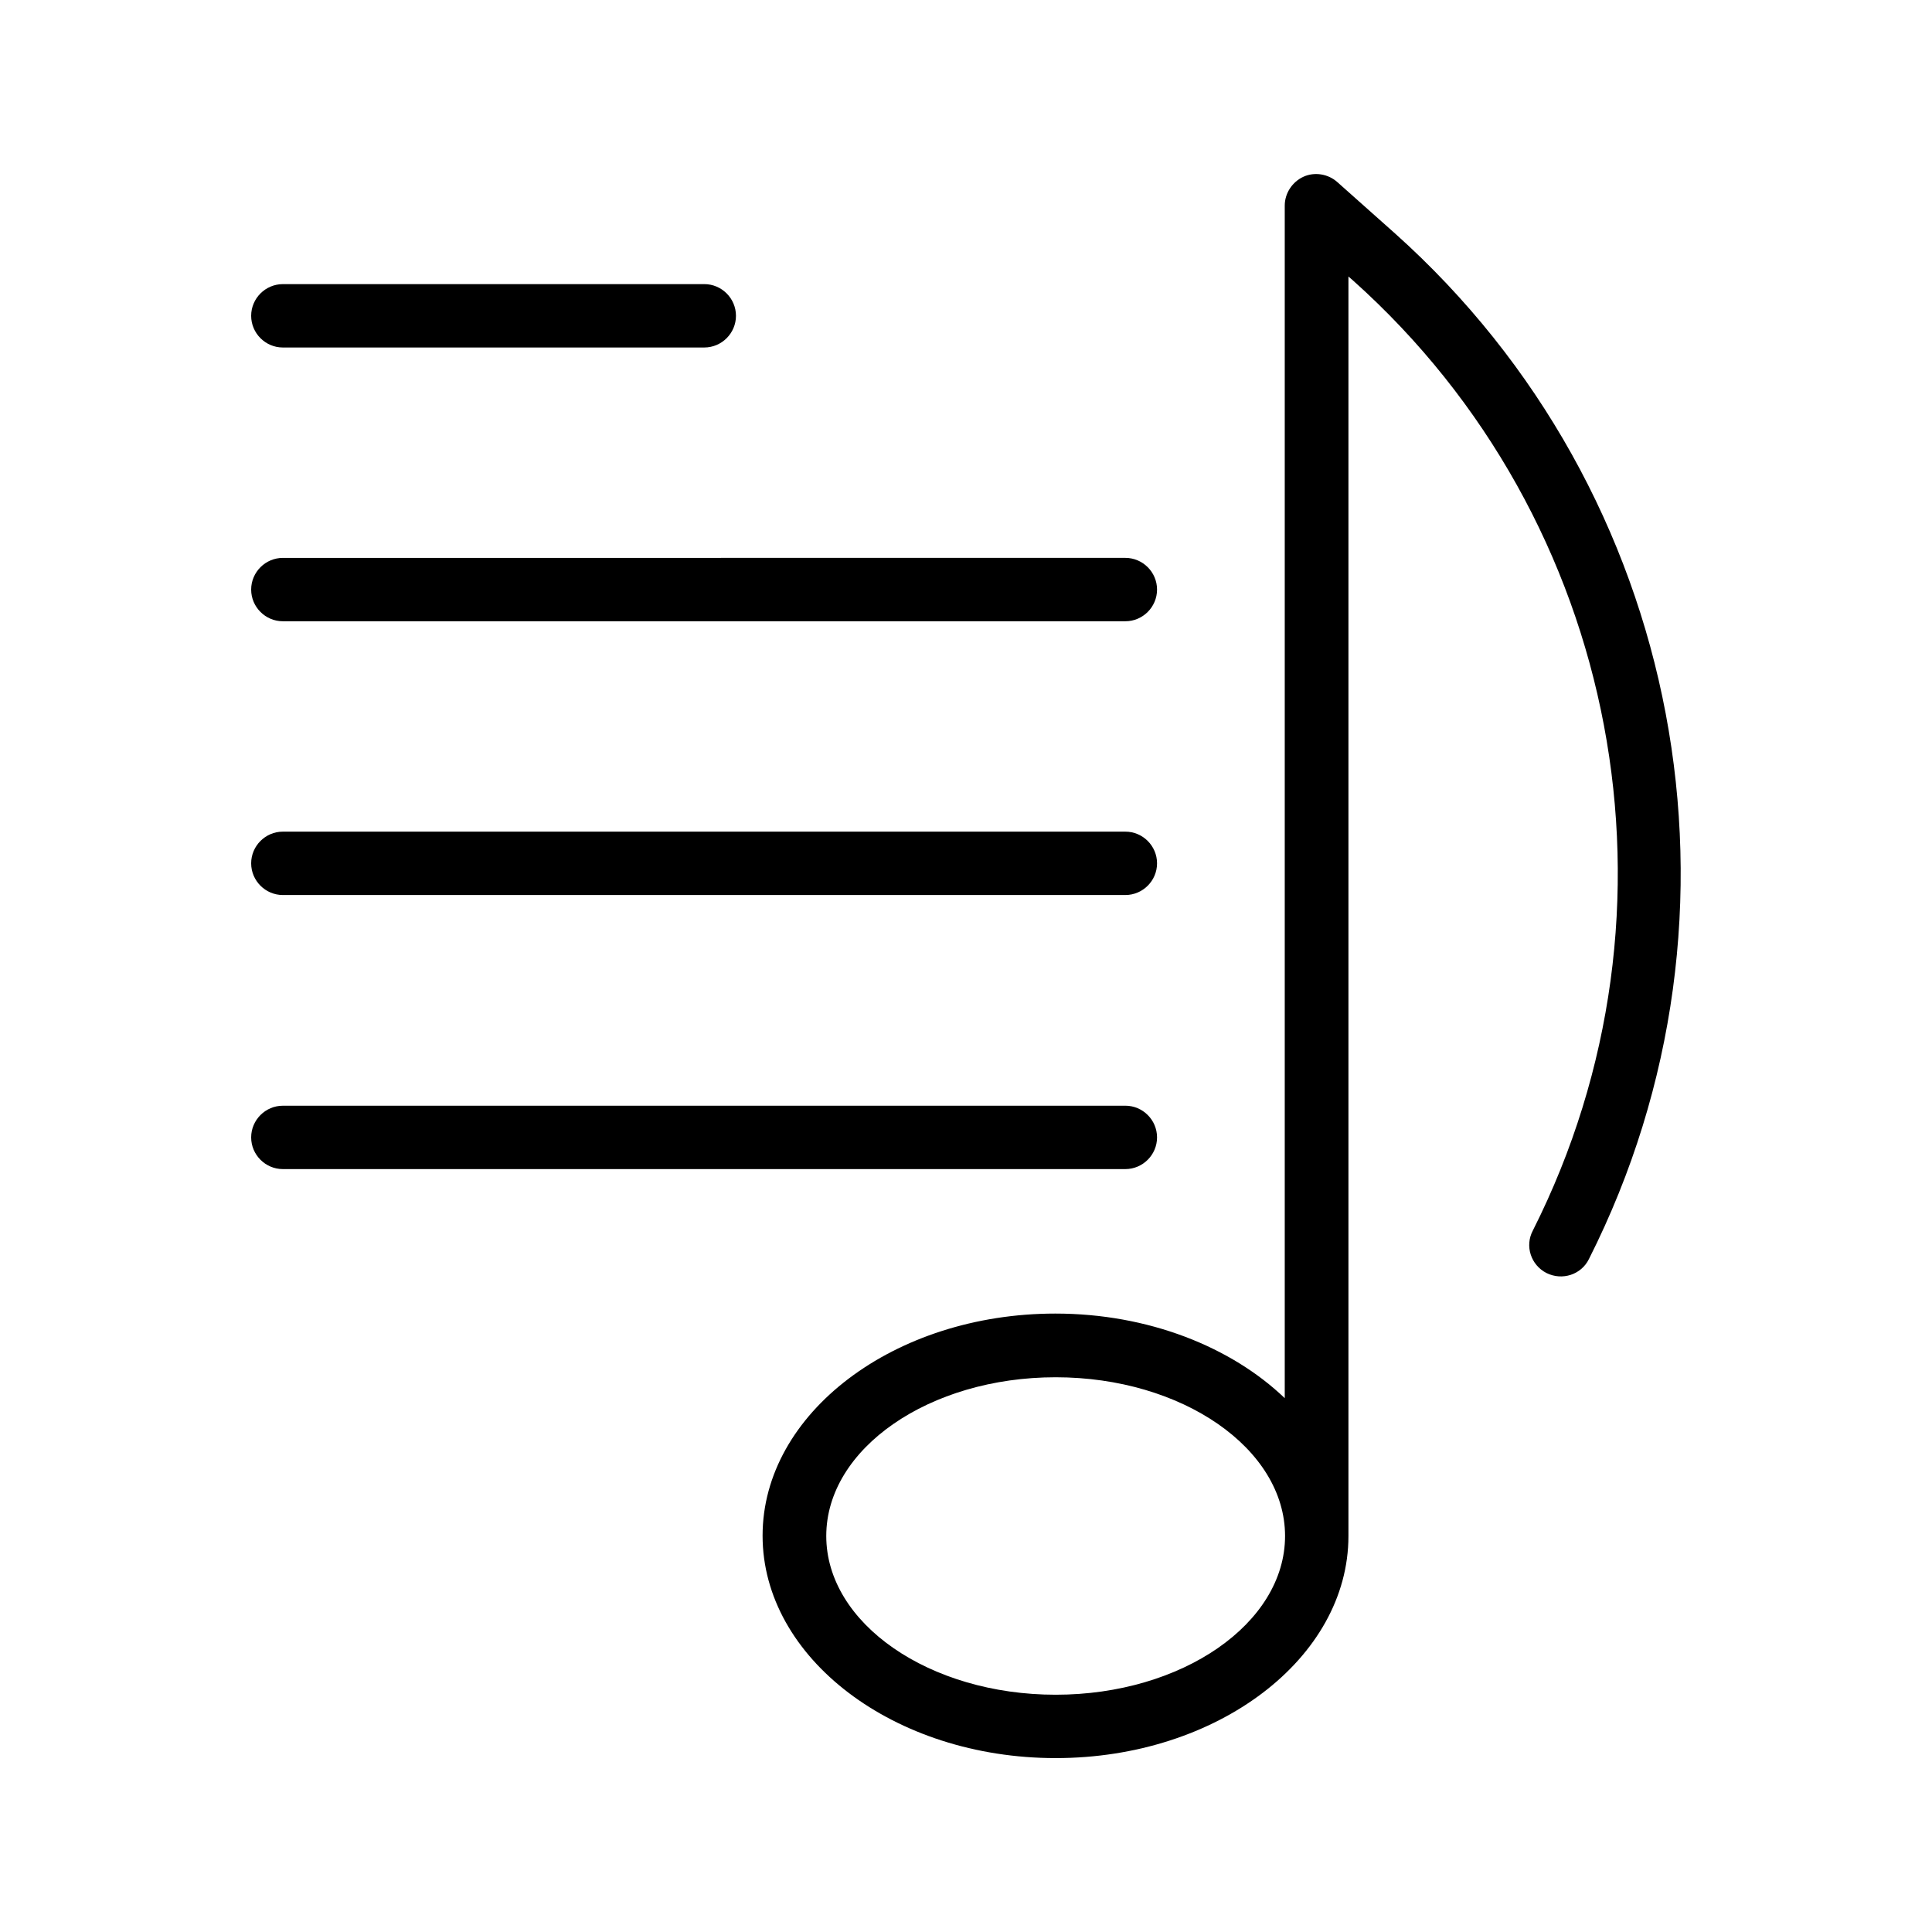
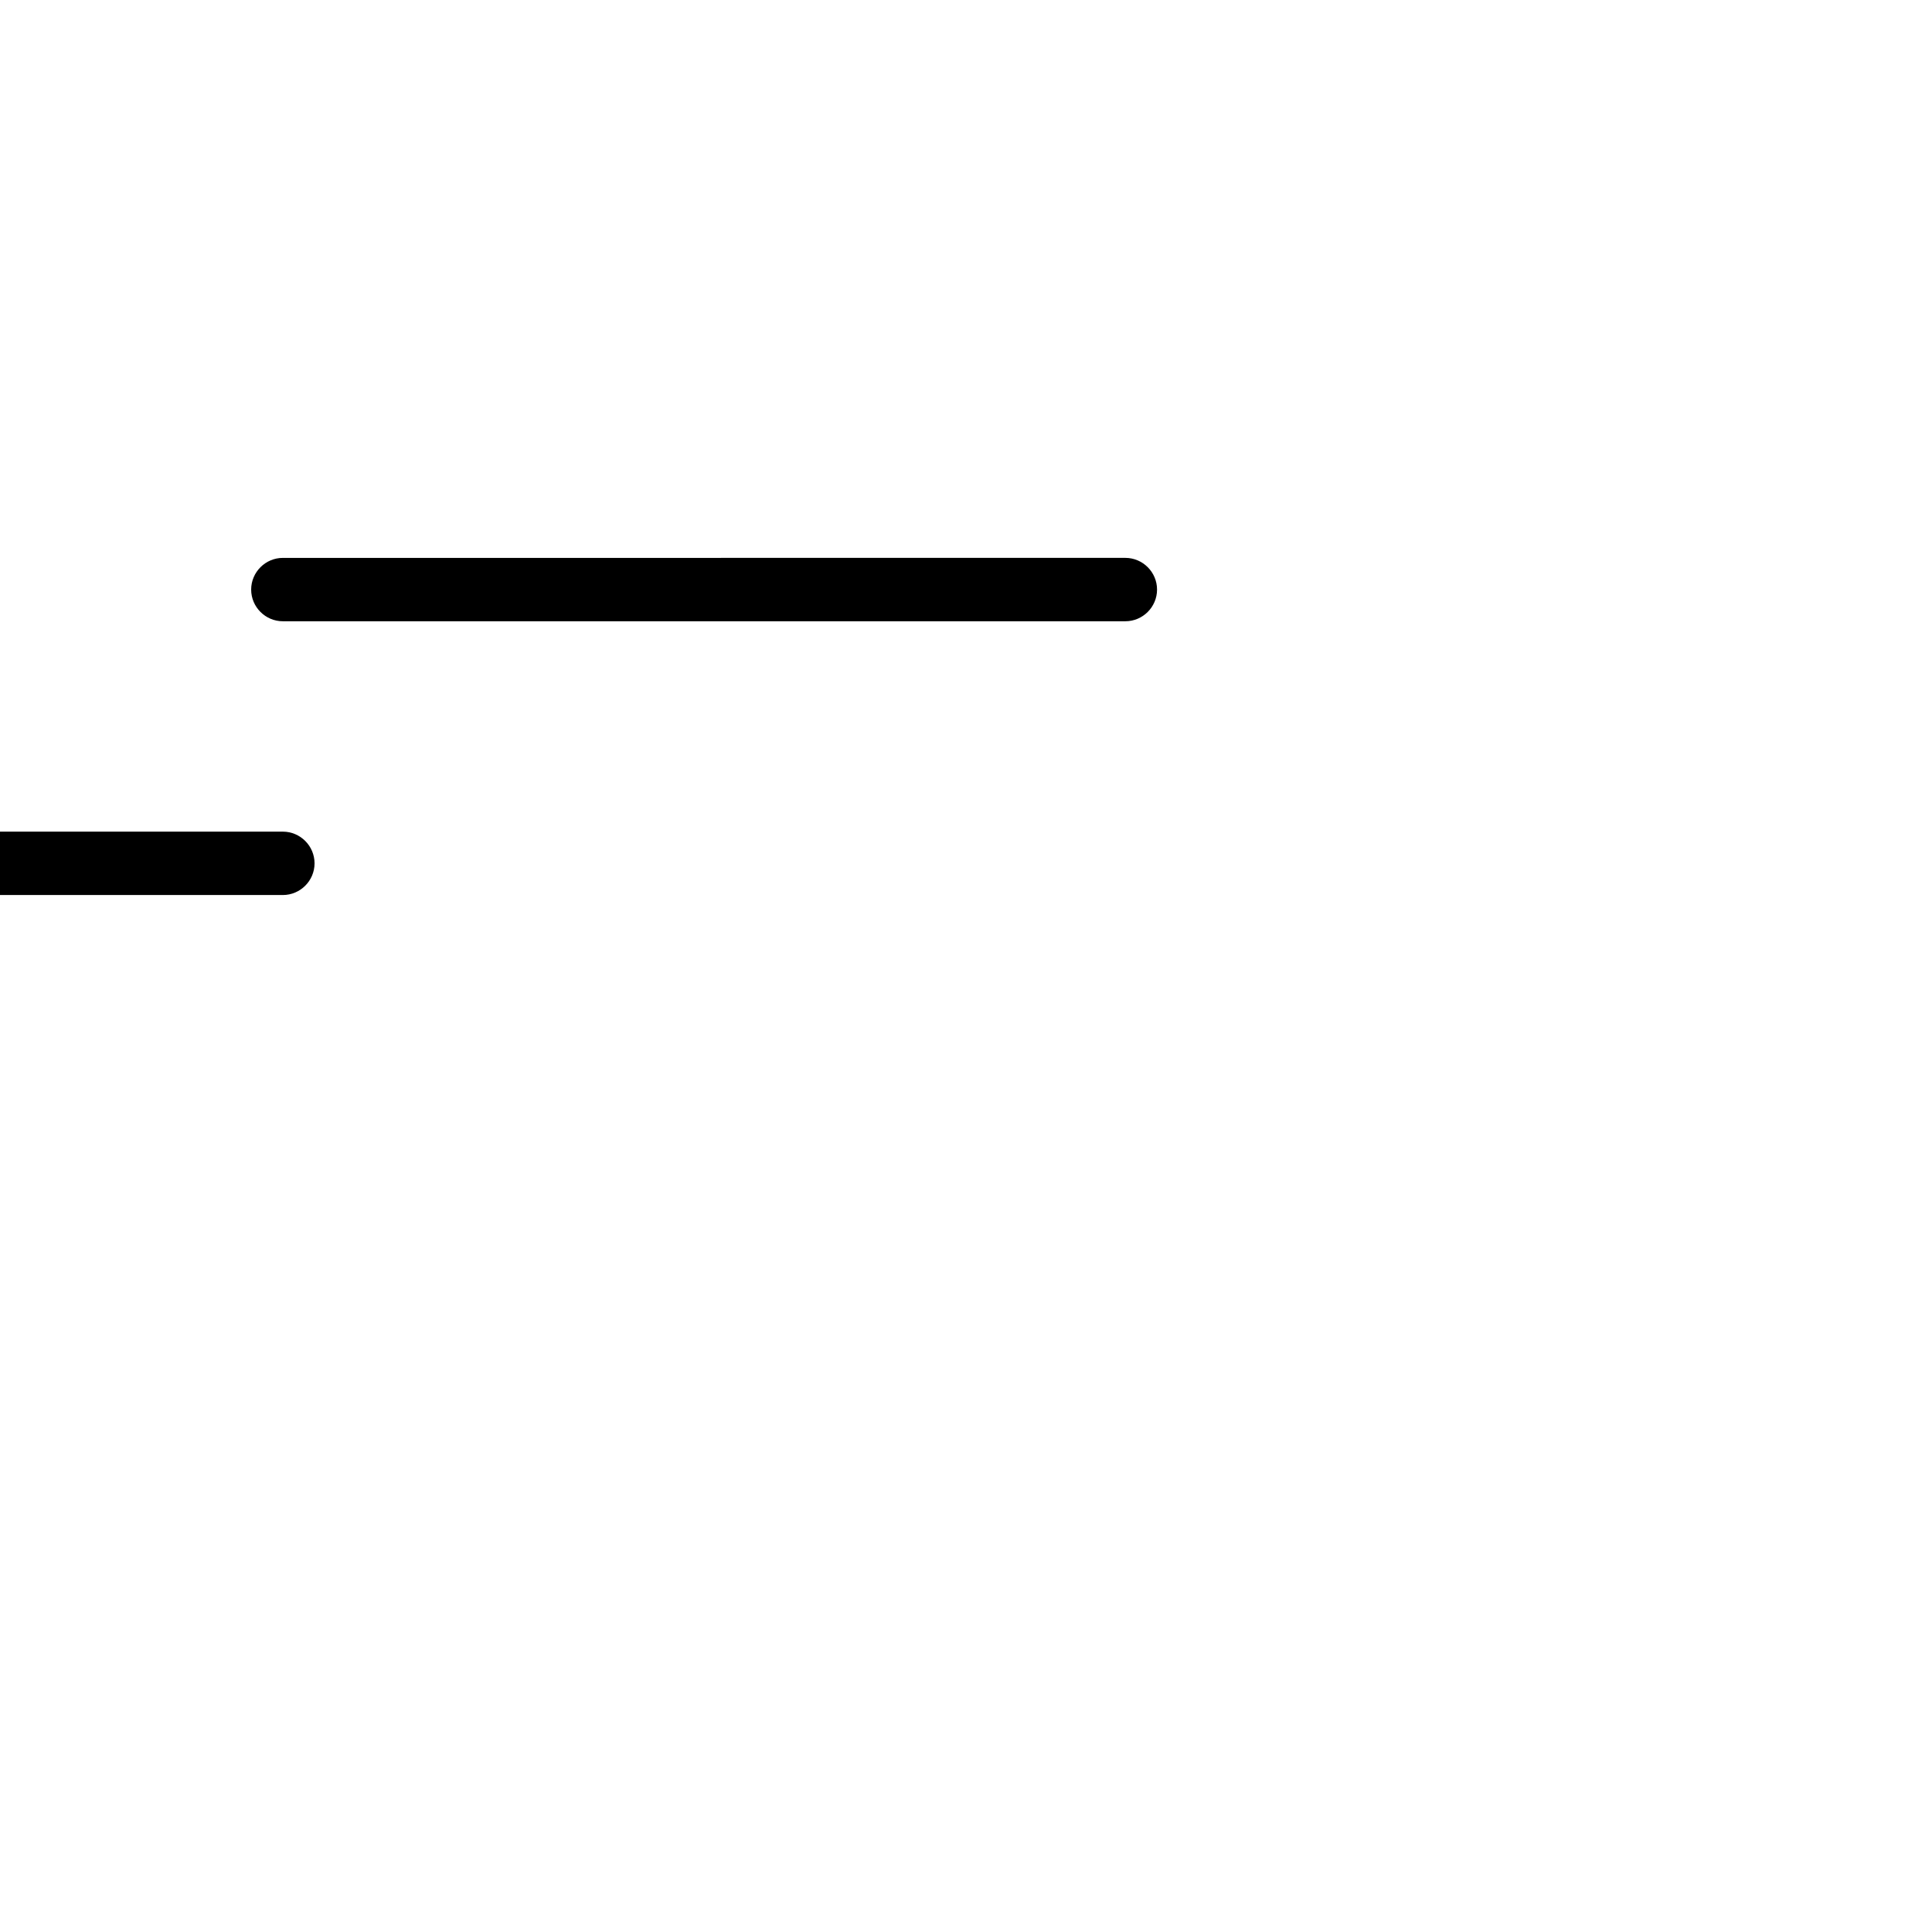
<svg xmlns="http://www.w3.org/2000/svg" fill="#000000" width="800px" height="800px" version="1.1" viewBox="144 144 512 512">
  <g>
-     <path d="m553.83 481.36c4.199 2.098 9.238 0.418 11.25-3.695 46.266-91.609 25.105-203.37-51.387-271.8l-15.281-13.602c-2.434-2.184-6.047-2.769-8.984-1.426-2.941 1.34-4.957 4.363-4.957 7.641v316.05c-14.191-13.602-36.191-22.418-60.793-22.418-42.738 0-77.586 26.449-77.586 58.863 0 32.41 34.848 58.941 77.672 58.941s77.586-26.449 77.586-58.863v-333.77l1.258 1.09c70.871 63.395 90.434 166.84 47.609 251.74-2.18 4.113-0.5 9.152 3.613 11.25zm-130.07 111.76c-33.504 0-60.793-18.895-60.793-42.066 0-23.176 27.289-42.066 60.793-42.066 33.504 0 60.793 18.895 60.793 42.066 0 23.176-27.289 42.066-60.793 42.066z" />
-     <path d="m218.96 236.09h111.68c4.617 0 8.398-3.777 8.398-8.398 0-4.617-3.777-8.398-8.398-8.398l-111.68 0.004c-4.617 0-8.398 3.777-8.398 8.398 0 4.613 3.777 8.395 8.398 8.395z" />
    <path d="m218.96 308.64h223.27c4.617 0 8.398-3.777 8.398-8.398 0-4.617-3.777-8.398-8.398-8.398l-223.27 0.004c-4.617 0-8.398 3.777-8.398 8.398 0 4.617 3.777 8.395 8.398 8.395z" />
-     <path d="m218.96 381.19h223.27c4.617 0 8.398-3.777 8.398-8.398 0-4.617-3.777-8.398-8.398-8.398h-223.27c-4.617 0-8.398 3.777-8.398 8.398 0 4.617 3.777 8.398 8.398 8.398z" />
-     <path d="m218.96 453.82h223.27c4.617 0 8.398-3.777 8.398-8.398 0-4.617-3.777-8.398-8.398-8.398l-223.27 0.004c-4.617 0-8.398 3.777-8.398 8.398 0 4.617 3.777 8.395 8.398 8.395z" />
+     <path d="m218.96 381.19c4.617 0 8.398-3.777 8.398-8.398 0-4.617-3.777-8.398-8.398-8.398h-223.27c-4.617 0-8.398 3.777-8.398 8.398 0 4.617 3.777 8.398 8.398 8.398z" />
  </g>
</svg>